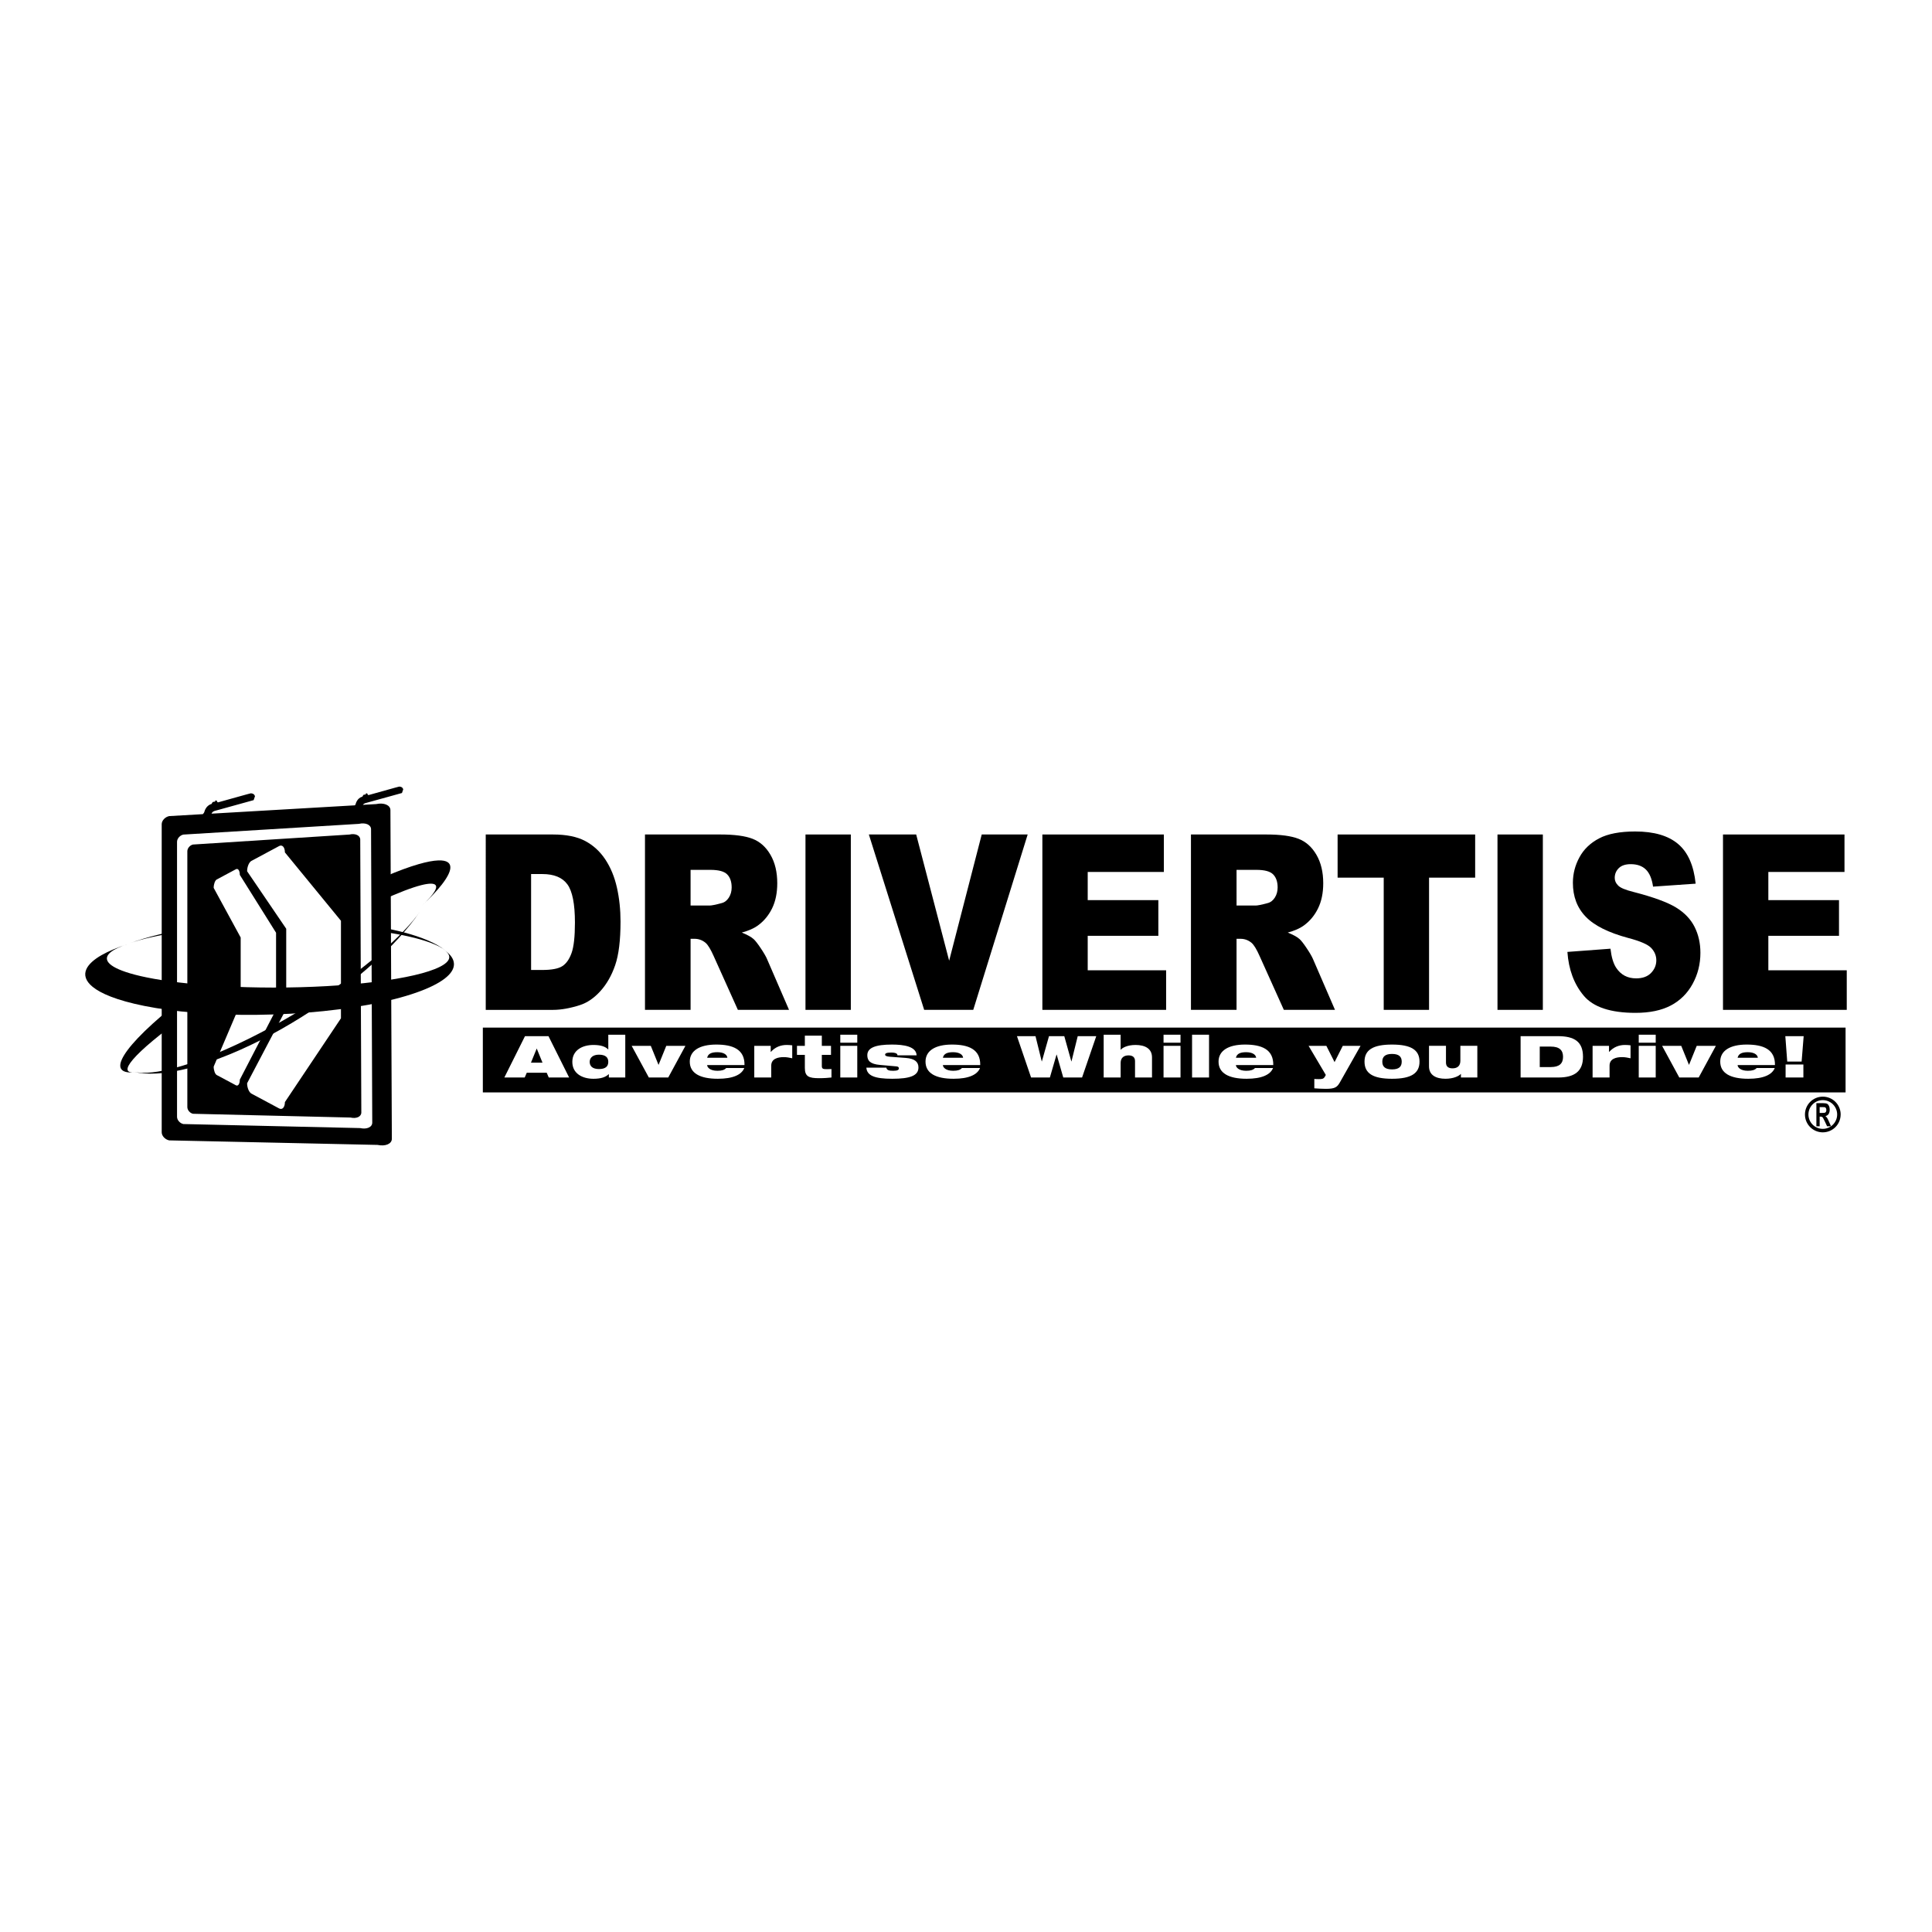
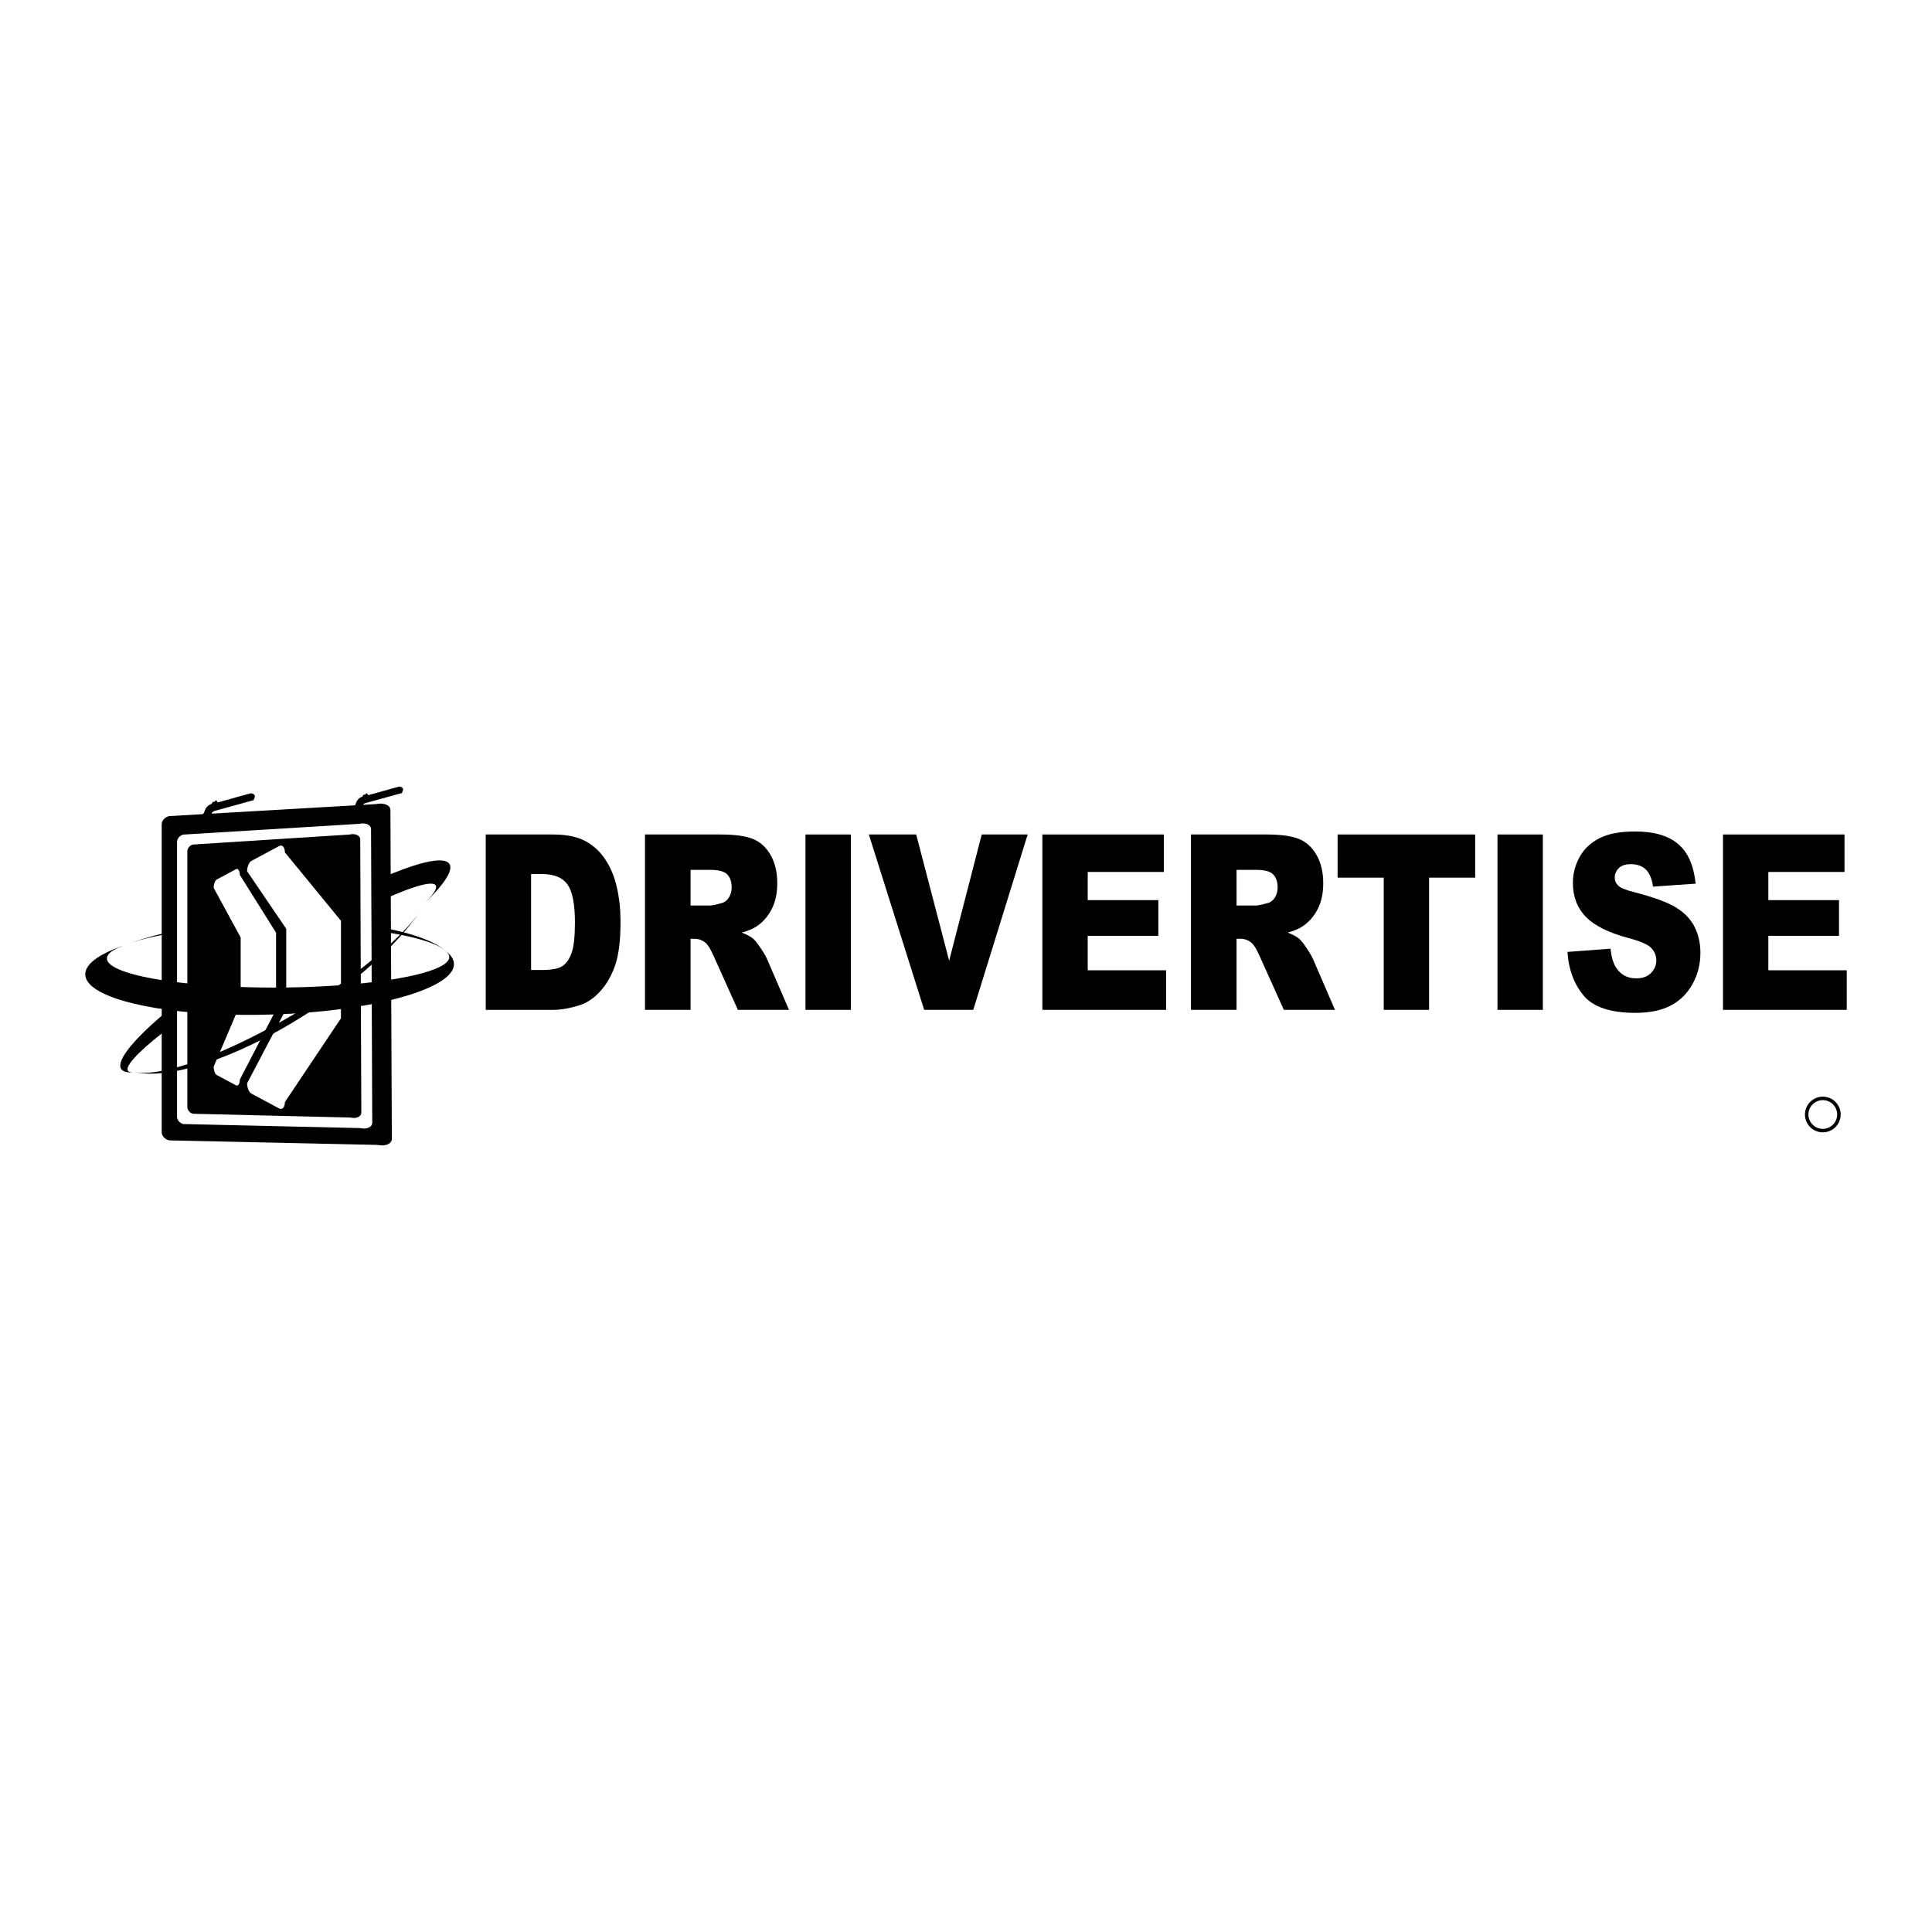
<svg xmlns="http://www.w3.org/2000/svg" version="1.1" id="Calque_1" width="192.756" height="192.756" viewBox="0 0 192.756 192.756" style="overflow:visible;enable-background:new 0 0 192.756 192.756;" xml:space="preserve">
  <g>
    <polygon style="fill-rule:evenodd;clip-rule:evenodd;fill:#FFFFFF;" points="0,0 192.756,0 192.756,192.756 0,192.756 0,0  " />
    <path d="M48.462,83.257h6.709c1.322,0,2.391,0.215,3.205,0.644c0.813,0.431,1.486,1.046,2.019,1.851   c0.532,0.804,0.917,1.74,1.156,2.805c0.239,1.067,0.359,2.196,0.359,3.389c0,1.871-0.178,3.321-0.534,4.351   c-0.354,1.031-0.848,1.893-1.479,2.591c-0.632,0.695-1.311,1.158-2.034,1.39c-0.99,0.318-1.888,0.478-2.691,0.478h-6.709V83.257   L48.462,83.257L48.462,83.257z M52.987,87.205v9.57h1.101c0.939,0,1.607-0.126,2.004-0.376c0.396-0.249,0.707-0.688,0.932-1.314   c0.225-0.626,0.337-1.638,0.337-3.041c0-1.855-0.252-3.127-0.753-3.812c-0.503-0.686-1.336-1.028-2.5-1.028H52.987L52.987,87.205   L52.987,87.205z" />
    <path d="M64.35,100.754V83.257h7.531c1.397,0,2.464,0.143,3.203,0.43c0.738,0.287,1.333,0.817,1.785,1.595   c0.453,0.777,0.678,1.723,0.678,2.838c0,0.972-0.173,1.81-0.519,2.515c-0.347,0.705-0.824,1.276-1.431,1.713   c-0.386,0.28-0.916,0.511-1.589,0.694c0.537,0.214,0.927,0.43,1.173,0.645c0.166,0.144,0.405,0.45,0.72,0.92   c0.315,0.471,0.525,0.834,0.63,1.088l2.19,5.058h-5.104l-2.401-5.338c-0.306-0.69-0.578-1.14-0.816-1.346   c-0.326-0.27-0.693-0.405-1.103-0.405h-0.398v7.089H64.35L64.35,100.754L64.35,100.754z M68.899,90.346h1.896   c0.205,0,0.602-0.081,1.191-0.24c0.298-0.071,0.54-0.254,0.729-0.548c0.189-0.295,0.283-0.634,0.283-1.016   c0-0.566-0.149-1-0.446-1.302c-0.298-0.304-0.857-0.454-1.678-0.454h-1.975V90.346L68.899,90.346L68.899,90.346z" />
    <polygon points="80.363,83.257 84.887,83.257 84.887,100.754 80.363,100.754 80.363,83.257 80.363,83.257  " />
    <polygon points="86.686,83.257 91.408,83.257 94.697,95.85 97.947,83.257 102.531,83.257 97.102,100.754 92.205,100.754    86.686,83.257 86.686,83.257  " />
    <polygon points="103.997,83.257 116.119,83.257 116.119,86.995 108.521,86.995 108.521,89.806 115.569,89.806 115.569,93.366    108.521,93.366 108.521,96.806 116.344,96.806 116.344,100.754 103.997,100.754 103.997,83.257 103.997,83.257  " />
    <path d="M118.822,100.754V83.257h7.531c1.396,0,2.464,0.143,3.202,0.43c0.738,0.287,1.333,0.817,1.785,1.595   c0.453,0.777,0.679,1.723,0.679,2.838c0,0.972-0.173,1.81-0.52,2.515c-0.347,0.705-0.822,1.276-1.431,1.713   c-0.386,0.28-0.915,0.511-1.589,0.694c0.536,0.214,0.928,0.43,1.173,0.645c0.166,0.144,0.405,0.45,0.719,0.92   c0.316,0.471,0.525,0.834,0.632,1.088l2.189,5.058h-5.103l-2.403-5.338c-0.304-0.69-0.576-1.14-0.814-1.346   c-0.325-0.27-0.692-0.405-1.104-0.405h-0.397v7.089H118.822L118.822,100.754L118.822,100.754z M123.372,90.346h1.895   c0.205,0,0.603-0.081,1.192-0.24c0.298-0.071,0.54-0.254,0.729-0.548c0.188-0.295,0.282-0.634,0.282-1.016   c0-0.566-0.15-1-0.447-1.302c-0.298-0.304-0.854-0.454-1.677-0.454h-1.975V90.346L123.372,90.346L123.372,90.346z" />
    <polygon points="133.453,83.257 147.177,83.257 147.177,87.563 142.577,87.563 142.577,100.754 138.054,100.754 138.054,87.563    133.453,87.563 133.453,83.257 133.453,83.257  " />
    <polygon points="149.405,83.257 153.93,83.257 153.93,100.754 149.405,100.754 149.405,83.257 149.405,83.257  " />
    <path d="M156.38,94.973l4.298-0.321c0.094,0.833,0.282,1.468,0.567,1.901c0.465,0.706,1.13,1.059,1.994,1.059   c0.645,0,1.14-0.181,1.489-0.543c0.348-0.36,0.523-0.781,0.523-1.258c0-0.454-0.165-0.86-0.495-1.217   c-0.328-0.359-1.099-0.696-2.311-1.013c-1.982-0.535-3.396-1.242-4.239-2.125c-0.854-0.884-1.278-2.01-1.278-3.378   c0-0.899,0.219-1.749,0.655-2.548c0.433-0.8,1.089-1.428,1.965-1.886c0.874-0.458,2.074-0.687,3.599-0.687   c1.87,0,3.296,0.416,4.276,1.246c0.982,0.829,1.565,2.149,1.753,3.961l-4.25,0.296c-0.113-0.783-0.352-1.353-0.717-1.708   c-0.365-0.357-0.87-0.534-1.512-0.534c-0.528,0-0.927,0.134-1.194,0.4c-0.268,0.267-0.401,0.591-0.401,0.972   c0,0.279,0.111,0.53,0.334,0.752c0.214,0.231,0.719,0.444,1.52,0.644c1.974,0.509,3.39,1.026,4.247,1.546   c0.853,0.521,1.474,1.168,1.863,1.939c0.389,0.772,0.584,1.636,0.584,2.591c0,1.122-0.259,2.155-0.778,3.103   c-0.519,0.946-1.243,1.665-2.176,2.154c-0.932,0.489-2.104,0.734-3.523,0.734c-2.486,0-4.21-0.572-5.168-1.718   C157.046,98.191,156.505,96.736,156.38,94.973L156.38,94.973L156.38,94.973z" />
    <polygon points="171.903,83.257 184.025,83.257 184.025,86.995 176.428,86.995 176.428,89.806 183.477,89.806 183.477,93.366    176.428,93.366 176.428,96.806 184.251,96.806 184.251,100.754 171.903,100.754 171.903,83.257 171.903,83.257  " />
-     <polygon points="184.133,108.99 48.173,108.99 48.173,102.524 184.133,102.524 184.133,108.99 184.133,108.99  " />
    <path style="fill:#FFFFFF;" d="M54.126,106.023h-1.152l0.569-1.398h0.013L54.126,106.023L54.126,106.023L54.126,106.023z    M50.319,107.502h2.032l0.203-0.473h1.992l0.203,0.473h2.032l-2.059-4.124h-2.344L50.319,107.502L50.319,107.502L50.319,107.502z" />
    <path style="fill:#FFFFFF;" d="M60.689,105.942c0,0.451-0.277,0.717-0.928,0.717c-0.657,0-0.928-0.301-0.928-0.717   c0-0.404,0.312-0.717,0.921-0.717C60.412,105.226,60.689,105.498,60.689,105.942L60.689,105.942L60.689,105.942z M60.744,107.502   h1.64v-4.269h-1.694v1.468h-0.013c-0.292-0.301-0.779-0.445-1.47-0.445c-1.097,0-2.106,0.514-2.106,1.687s1.009,1.687,2.106,1.687   c0.752,0,1.22-0.162,1.524-0.462h0.014V107.502L60.744,107.502L60.744,107.502z" />
    <polygon style="fill:#FFFFFF;" points="63.02,104.343 64.93,104.343 65.696,106.231 65.709,106.231 66.475,104.343 68.385,104.343    66.671,107.502 64.734,107.502 63.02,104.343 63.02,104.343  " />
    <path style="fill:#FFFFFF;" d="M70.553,105.532c0.088-0.398,0.427-0.554,1.016-0.554c0.583,0,0.969,0.214,1.002,0.554H70.553   L70.553,105.532L70.553,105.532z M72.456,106.555c-0.183,0.197-0.44,0.277-0.88,0.277c-0.745,0-1.023-0.347-1.023-0.572h3.726   c0.027-1.576-1.179-2.044-2.818-2.044c-1.666,0-2.642,0.612-2.642,1.703c0,1.155,1.017,1.71,2.797,1.71   c0.78,0,1.362-0.104,1.795-0.288c0.434-0.185,0.718-0.456,0.847-0.786H72.456L72.456,106.555L72.456,106.555z" />
    <path style="fill:#FFFFFF;" d="M75.254,104.343h1.64v0.606h0.013c0.44-0.49,0.996-0.693,1.578-0.693   c0.183,0,0.373,0.012,0.556,0.035v1.294c-0.298-0.064-0.549-0.116-0.847-0.116c-0.603,0-1.247,0.168-1.247,0.849v1.185h-1.693   V104.343L75.254,104.343L75.254,104.343z" />
    <path style="fill:#FFFFFF;" d="M79.515,104.343H80.3v-1.017h1.694v1.017h0.915v0.901h-0.915v1.114c0,0.295,0.143,0.312,0.508,0.312   c0.136,0,0.291-0.005,0.454-0.011v0.843c-0.298,0.035-0.705,0.069-1.233,0.069c-1.03,0-1.423-0.167-1.423-1.028v-1.299h-0.786   V104.343L79.515,104.343L79.515,104.343z" />
    <path style="fill:#FFFFFF;" d="M83.836,104.343h1.694v3.159h-1.694V104.343L83.836,104.343L83.836,104.343z M83.836,103.233h1.694   v0.798h-1.694V103.233L83.836,103.233L83.836,103.233z" />
    <path style="fill:#FFFFFF;" d="M87.799,106.249c-0.982-0.087-1.267-0.422-1.267-0.971c0-0.745,0.812-1.062,2.466-1.062   c1.151,0,2.418,0.18,2.452,1.074h-1.91c0-0.08-0.034-0.15-0.129-0.195c-0.094-0.047-0.25-0.082-0.5-0.082   c-0.509,0-0.603,0.098-0.603,0.22c0,0.08,0.087,0.167,0.453,0.196l1.613,0.121c0.915,0.069,1.26,0.416,1.26,0.952   c0,0.814-0.826,1.127-2.615,1.127c-1.761,0-2.526-0.312-2.581-1.108h1.992c0.02,0.127,0.095,0.207,0.21,0.254   c0.121,0.047,0.291,0.058,0.48,0.058c0.434,0,0.562-0.098,0.562-0.242c0-0.093-0.054-0.179-0.23-0.196L87.799,106.249   L87.799,106.249L87.799,106.249z" />
    <path style="fill:#FFFFFF;" d="M94.072,105.532c0.088-0.398,0.427-0.554,1.016-0.554c0.583,0,0.969,0.214,1.002,0.554H94.072   L94.072,105.532L94.072,105.532z M95.976,106.555c-0.183,0.197-0.44,0.277-0.881,0.277c-0.745,0-1.022-0.347-1.022-0.572h3.725   c0.027-1.576-1.178-2.044-2.817-2.044c-1.667,0-2.642,0.612-2.642,1.703c0,1.155,1.017,1.71,2.798,1.71   c0.779,0,1.362-0.104,1.795-0.288c0.434-0.185,0.717-0.456,0.846-0.786H95.976L95.976,106.555L95.976,106.555z" />
    <polygon style="fill:#FFFFFF;" points="101.462,103.378 103.312,103.378 103.935,105.896 103.947,105.896 104.659,103.378    106.184,103.378 106.888,105.896 106.902,105.896 107.525,103.378 109.374,103.378 107.958,107.502 106.082,107.502    105.425,105.215 105.411,105.215 104.747,107.502 102.871,107.502 101.462,103.378 101.462,103.378  " />
-     <path style="fill:#FFFFFF;" d="M110.112,103.233h1.693v1.502h0.014c0.162-0.202,0.663-0.479,1.477-0.479   c0.935,0,1.64,0.358,1.64,1.236v2.01h-1.694v-1.635c0-0.398-0.25-0.571-0.649-0.571c-0.447,0-0.786,0.225-0.786,0.751v1.455h-1.693   V103.233L110.112,103.233L110.112,103.233z" />
+     <path style="fill:#FFFFFF;" d="M110.112,103.233h1.693v1.502h0.014c0.162-0.202,0.663-0.479,1.477-0.479   c0.935,0,1.64,0.358,1.64,1.236v2.01h-1.694v-1.635c0-0.398-0.25-0.571-0.649-0.571c-0.447,0-0.786,0.225-0.786,0.751v1.455h-1.693   V103.233L110.112,103.233z" />
    <path style="fill:#FFFFFF;" d="M116.087,104.343h1.693v3.159h-1.693V104.343L116.087,104.343L116.087,104.343z M116.087,103.233   h1.693v0.798h-1.693V103.233L116.087,103.233L116.087,103.233z" />
    <polygon style="fill:#FFFFFF;" points="118.933,103.233 120.626,103.233 120.626,107.502 118.933,107.502 118.933,103.233    118.933,103.233  " />
    <path style="fill:#FFFFFF;" d="M123.308,105.532c0.089-0.398,0.427-0.554,1.017-0.554c0.582,0,0.968,0.214,1.002,0.554H123.308   L123.308,105.532L123.308,105.532z M125.212,106.555c-0.184,0.197-0.441,0.277-0.881,0.277c-0.746,0-1.023-0.347-1.023-0.572h3.726   c0.027-1.576-1.179-2.044-2.817-2.044c-1.667,0-2.642,0.612-2.642,1.703c0,1.155,1.016,1.71,2.797,1.71   c0.779,0,1.362-0.104,1.795-0.288c0.435-0.185,0.718-0.456,0.847-0.786H125.212L125.212,106.555L125.212,106.555z" />
    <path style="fill:#FFFFFF;" d="M131.131,107.646c0.136,0.012,0.225,0.018,0.422,0.018c0.351,0,0.493-0.013,0.629-0.242l0.095-0.175   l-1.72-2.904h1.774l0.819,1.623l0.82-1.623h1.774l-2.079,3.674c-0.265,0.449-0.475,0.617-1.383,0.617   c-0.38,0-0.84-0.029-1.152-0.052V107.646L131.131,107.646L131.131,107.646z" />
    <path style="fill:#FFFFFF;" d="M137.913,105.919c0-0.496,0.291-0.768,0.969-0.768c0.684,0,0.968,0.271,0.968,0.768   c0,0.509-0.284,0.775-0.968,0.775C138.204,106.694,137.913,106.428,137.913,105.919L137.913,105.919L137.913,105.919z    M136.138,105.919c0,1.168,0.834,1.71,2.744,1.71s2.743-0.542,2.743-1.71c0-1.16-0.833-1.703-2.743-1.703   S136.138,104.759,136.138,105.919L136.138,105.919L136.138,105.919z" />
    <path style="fill:#FFFFFF;" d="M147.396,107.502h-1.64v-0.353h-0.014c-0.176,0.202-0.718,0.479-1.531,0.479   c-0.935,0-1.639-0.357-1.639-1.235v-2.051h1.693v1.675c0,0.399,0.251,0.572,0.65,0.572c0.528,0,0.786-0.283,0.786-0.757v-1.49   h1.693V107.502L147.396,107.502L147.396,107.502z" />
    <path style="fill:#FFFFFF;" d="M153.621,104.418h1.098c0.874,0,1.226,0.37,1.226,1.022s-0.352,1.021-1.226,1.021h-1.098V104.418   L153.621,104.418L153.621,104.418z M151.711,107.502h3.761c1.604,0,2.465-0.612,2.465-2.062c0-1.52-0.867-2.062-2.506-2.062h-3.72   V107.502L151.711,107.502L151.711,107.502z" />
    <path style="fill:#FFFFFF;" d="M158.892,104.343h1.639v0.606h0.014c0.441-0.49,0.996-0.693,1.579-0.693   c0.184,0,0.372,0.012,0.555,0.035v1.294c-0.297-0.064-0.548-0.116-0.847-0.116c-0.603,0-1.246,0.168-1.246,0.849v1.185h-1.693   V104.343L158.892,104.343L158.892,104.343z" />
    <path style="fill:#FFFFFF;" d="M163.498,104.343h1.693v3.159h-1.693V104.343L163.498,104.343L163.498,104.343z M163.498,103.233   h1.693v0.798h-1.693V103.233L163.498,103.233L163.498,103.233z" />
    <polygon style="fill:#FFFFFF;" points="165.828,104.343 167.738,104.343 168.504,106.231 168.518,106.231 169.283,104.343    171.193,104.343 169.479,107.502 167.542,107.502 165.828,104.343 165.828,104.343  " />
    <path style="fill:#FFFFFF;" d="M173.361,105.532c0.088-0.398,0.427-0.554,1.016-0.554c0.583,0,0.969,0.214,1.003,0.554H173.361   L173.361,105.532L173.361,105.532z M175.265,106.555c-0.184,0.197-0.441,0.277-0.881,0.277c-0.745,0-1.022-0.347-1.022-0.572h3.726   c0.027-1.576-1.179-2.044-2.818-2.044c-1.666,0-2.642,0.612-2.642,1.703c0,1.155,1.017,1.71,2.798,1.71   c0.778,0,1.361-0.104,1.795-0.288c0.434-0.185,0.718-0.456,0.848-0.786H175.265L175.265,106.555L175.265,106.555z" />
    <path style="fill:#FFFFFF;" d="M178.15,107.502h1.774v-1.294h-1.774V107.502L178.15,107.502L178.15,107.502z M178.312,105.913   h1.437l0.203-2.535h-1.829L178.312,105.913L178.312,105.913L178.312,105.913z" />
    <path d="M36.104,90.762c-1.256,0.62-2.604,1.323-4.017,2.097l0,0c-1.493,0.82-3.036,1.701-4.582,2.625l0,0   c-3.288,1.961-6.41,3.992-8.992,5.847l0,0c-2.574,1.849-4.393,3.365-5.252,4.378l0,0c-0.787,0.926-0.71,1.361,0.208,1.273l0,0   c-0.604,0.058-1.031-0.009-1.266-0.205l0,0c-0.256-0.211-0.275-0.572-0.044-1.085l0,0c0.247-0.548,0.776-1.258,1.587-2.116l0,0   c0.858-0.904,2.004-1.947,3.417-3.101l0,0c2.937-2.398,6.717-5.035,10.802-7.516l0,0c1.932-1.174,3.843-2.258,5.675-3.218l0,0   c1.717-0.9,3.319-1.67,4.764-2.285l0,0c1.327-0.568,2.437-0.973,3.346-1.235l0,0c0.83-0.24,1.481-0.359,1.974-0.376l0,0   c0.864-0.033,1.231,0.248,1.208,0.737l0,0c-0.019,0.417-0.323,0.993-0.856,1.676l0,0c-0.471,0.6-1.129,1.301-1.956,2.077l0,0   c0.607-0.568,1.017-1.034,1.229-1.386l0,0c0.232-0.386,0.226-0.643-0.045-0.74l0,0c-0.309-0.112-0.961-0.023-2.006,0.317l0,0   c-0.579,0.188-1.278,0.455-2.104,0.806l0,0C38.309,89.707,37.28,90.183,36.104,90.762L36.104,90.762L36.104,90.762z" />
    <path d="M26.084,92.33c-5.425,0.136-10.643,0.848-13.26,1.82l0,0c0.959-0.356,2.014-0.666,3.104-0.931l0,0   c1.038-0.251,2.147-0.474,3.285-0.658l0,0c2.226-0.363,4.805-0.624,7.507-0.718l0,0c1.482-0.051,2.945-0.053,4.361-0.006l0,0   c0.761,0.024,1.515,0.065,2.258,0.119l0,0c0.786,0.057,1.565,0.131,2.324,0.223l0,0c0.812,0.096,1.607,0.214,2.374,0.353l0,0   c0.824,0.147,1.618,0.321,2.362,0.52l0,0c0.807,0.218,1.557,0.465,2.221,0.745l0,0c0.722,0.304,1.347,0.652,1.823,1.036l0,0   c-0.358-0.289-0.886-0.554-1.545-0.795l0,0c-0.613-0.226-1.337-0.429-2.138-0.609l0,0c-0.75-0.169-1.564-0.319-2.425-0.449l0,0   c-0.807-0.12-1.654-0.226-2.526-0.314l0,0c-0.819-0.083-1.661-0.152-2.52-0.206l0,0c-0.811-0.052-1.637-0.088-2.469-0.113l0,0   C29.271,92.296,27.68,92.292,26.084,92.33L26.084,92.33L26.084,92.33z" />
    <path d="M36.485,80.12l3.619-1.002l0.125-0.361c-0.069-0.295-0.398-0.278-0.398-0.278l-0.365,0.095l-2.712,0.756l-0.085-0.066   c0.028-0.108-0.089-0.109-0.089-0.109l-0.055-0.015l-0.05,0.134l-0.042-0.011l-0.174,0.042l-0.106,0.177   c-0.524,0.14-0.659,0.703-0.659,0.703c-0.018,0.066-0.046,0.117-0.079,0.163l-14.311,0.831c0.098-0.24,0.351-0.283,0.351-0.283   l3.85-1.066l0.134-0.384c-0.073-0.314-0.424-0.295-0.424-0.295l-0.388,0.101l-2.885,0.804l-0.091-0.071   c0.03-0.115-0.094-0.116-0.094-0.116l-0.06-0.016l-0.054,0.141L21.4,79.98l-0.185,0.044l-0.113,0.19   c-0.558,0.149-0.701,0.747-0.701,0.747c-0.033,0.123-0.097,0.206-0.168,0.267l-3.358,0.195c-0.411,0.088-0.742,0.451-0.742,0.809   v30.734c0,0.359,0.331,0.721,0.742,0.81l20.792,0.452c0.782,0.169,1.427-0.103,1.427-0.608l-0.142-32.789   c0-0.505-0.644-0.776-1.428-0.607L36.202,80.3C36.31,80.151,36.485,80.12,36.485,80.12L36.485,80.12L36.485,80.12z" />
    <path style="fill:#FFFFFF;" d="M37.14,112.006c0,0.452-0.547,0.693-1.21,0.543l0,0l-17.638-0.403l0,0   c-0.349-0.079-0.629-0.402-0.629-0.723l0,0V83.988l0,0c0-0.319,0.28-0.643,0.629-0.722l0,0l17.518-1.07l0,0   c0.664-0.151,1.21,0.091,1.21,0.542l0,0L37.14,112.006L37.14,112.006L37.14,112.006z" />
    <path d="M36.049,110.992c0,0.42-0.487,0.644-1.079,0.505l0,0l-15.718-0.376l0,0c-0.312-0.073-0.561-0.374-0.561-0.672l0,0V84.931   l0,0c0-0.297,0.25-0.599,0.561-0.672l0,0l15.61-0.996l0,0c0.593-0.14,1.079,0.085,1.079,0.505l0,0L36.049,110.992L36.049,110.992   L36.049,110.992z" />
    <path style="fill:#FFFFFF;" d="M34.017,91.866v9.73l0,0l-5.592,8.359l0,0c0,0.522-0.262,0.803-0.575,0.635l0,0l-2.764-1.48l0,0   c-0.241-0.13-0.432-0.588-0.432-1.033l0,0l3.902-7.421l0,0v-7.994l0,0l-3.902-5.738l0,0c0-0.443,0.191-0.904,0.432-1.033l0,0   l2.764-1.48l0,0c0.313-0.167,0.575,0.115,0.575,0.635l0,0L34.017,91.866L34.017,91.866L34.017,91.866z" />
    <path style="fill:#FFFFFF;" d="M27.543,93.06v7.674l0,0l-3.617,6.983l0,0c0,0.427-0.176,0.678-0.388,0.562l0,0l-1.914-1.022l0,0   c-0.17-0.09-0.306-0.468-0.306-0.84l0,0l2.694-6.329l0,0v-6.553l0,0l-2.694-4.951l0,0c0-0.371,0.135-0.747,0.306-0.838l0,0   l1.914-1.024l0,0c0.212-0.112,0.388,0.138,0.388,0.565l0,0L27.543,93.06L27.543,93.06L27.543,93.06z" />
    <path d="M17.884,98.024c1.333,0.159,2.78,0.281,4.312,0.367l0,0c1.624,0.092,3.316,0.136,5.033,0.139l0,0   c3.649,0.003,7.193-0.194,10.212-0.571l0,0c3.007-0.376,5.235-0.893,6.431-1.494l0,0c1.098-0.55,1.246-1.132,0.45-1.692l0,0   c0.525,0.369,0.843,0.756,0.937,1.162l0,0c0.107,0.439-0.053,0.892-0.489,1.343l0,0c-0.469,0.486-1.25,0.959-2.333,1.41l0,0   c-1.143,0.475-2.591,0.908-4.307,1.282l0,0c-3.574,0.776-7.955,1.232-12.507,1.279l0,0c-2.154,0.023-4.249-0.046-6.216-0.212l0,0   c-1.845-0.149-3.532-0.381-5.016-0.678l0,0c-1.365-0.275-2.469-0.587-3.341-0.926l0,0c-0.797-0.31-1.389-0.636-1.801-0.972l0,0   c-0.725-0.586-0.887-1.191-0.633-1.764l0,0c0.22-0.492,0.75-0.967,1.518-1.406l0,0c0.68-0.386,1.558-0.756,2.614-1.099l0,0   c-0.776,0.251-1.337,0.514-1.682,0.788l0,0c-0.378,0.3-0.497,0.615-0.323,0.931l0,0c0.198,0.355,0.776,0.719,1.797,1.061l0,0   c0.566,0.192,1.27,0.377,2.117,0.548l0,0C15.567,97.705,16.641,97.877,17.884,98.024L17.884,98.024L17.884,98.024z" />
    <path d="M183.642,111.193L183.642,111.193L183.642,111.193c-0.001,0.492-0.2,0.938-0.522,1.26c-0.321,0.321-0.766,0.52-1.257,0.521   v0.001h-0.001h-0.001v-0.001c-0.492,0-0.938-0.2-1.259-0.521s-0.521-0.766-0.521-1.257l0,0v-0.002v-0.001l0,0   c0-0.491,0.2-0.937,0.522-1.259c0.321-0.321,0.766-0.52,1.257-0.521v-0.001h0.002l0,0v0.001c0.492,0.001,0.938,0.199,1.26,0.521   l0,0c0.32,0.321,0.52,0.766,0.521,1.257l0,0V111.193L183.642,111.193z M183.294,111.194L183.294,111.194L183.294,111.194   l-0.001-0.003h0.001c-0.001-0.394-0.161-0.752-0.42-1.011l0,0c-0.26-0.259-0.617-0.42-1.013-0.42v0.001l0,0h-0.002v-0.001   c-0.395,0-0.752,0.161-1.012,0.42c-0.259,0.259-0.42,0.617-0.42,1.012h0.001v0.001v0.002h-0.001c0.001,0.394,0.161,0.751,0.42,1.01   c0.26,0.26,0.618,0.421,1.013,0.421v-0.001h0.001h0.001v0.001c0.395-0.001,0.752-0.161,1.012-0.42   C183.133,111.947,183.293,111.589,183.294,111.194L183.294,111.194z" />
-     <path d="M181.548,110.456h0.257c0.135,0,0.214,0.002,0.241,0.008c0.052,0.013,0.094,0.042,0.124,0.089   c0.028,0.049,0.043,0.109,0.043,0.187c0,0.068-0.01,0.125-0.032,0.171c-0.022,0.045-0.053,0.077-0.092,0.097   c-0.041,0.019-0.139,0.028-0.298,0.028h-0.243V110.456L181.548,110.456L181.548,110.456z M181.548,112.371v-0.966h0.066   c0.076,0,0.133,0.01,0.167,0.025c0.035,0.018,0.067,0.051,0.1,0.097c0.032,0.047,0.09,0.16,0.174,0.34l0.234,0.504h0.394   l-0.199-0.451c-0.077-0.181-0.14-0.305-0.186-0.376s-0.103-0.135-0.174-0.194c0.143-0.029,0.249-0.1,0.321-0.213   c0.07-0.112,0.107-0.255,0.107-0.428c0-0.137-0.024-0.257-0.071-0.363c-0.047-0.105-0.11-0.179-0.189-0.221   c-0.079-0.041-0.206-0.062-0.381-0.062h-0.69v2.308H181.548L181.548,112.371L181.548,112.371z" />
    <path d="M31.313,99.961c4.749-3.026,8.925-6.585,10.618-9.051l0,0c-0.623,0.907-1.355,1.809-2.15,2.682l0,0   c-0.759,0.829-1.602,1.661-2.495,2.469l0,0c-1.744,1.582-3.87,3.24-6.214,4.779l0,0c-1.288,0.842-2.591,1.621-3.884,2.319l0,0   c-0.695,0.373-1.394,0.732-2.094,1.063l0,0c-0.738,0.355-1.48,0.686-2.217,0.987l0,0c-0.788,0.324-1.576,0.615-2.349,0.87l0,0   c-0.834,0.271-1.657,0.5-2.451,0.673l0,0c-0.862,0.188-1.695,0.312-2.472,0.354l0,0c-0.849,0.044-1.633-0.01-2.312-0.181l0,0   c0.509,0.128,1.157,0.144,1.905,0.062l0,0c0.696-0.074,1.475-0.233,2.308-0.459l0,0c0.778-0.207,1.605-0.476,2.458-0.789l0,0   c0.8-0.293,1.624-0.626,2.46-0.992l0,0c0.786-0.342,1.583-0.716,2.381-1.107l0,0c0.757-0.374,1.519-0.77,2.277-1.182l0,0   C28.495,101.691,29.918,100.853,31.313,99.961L31.313,99.961L31.313,99.961z" />
  </g>
</svg>